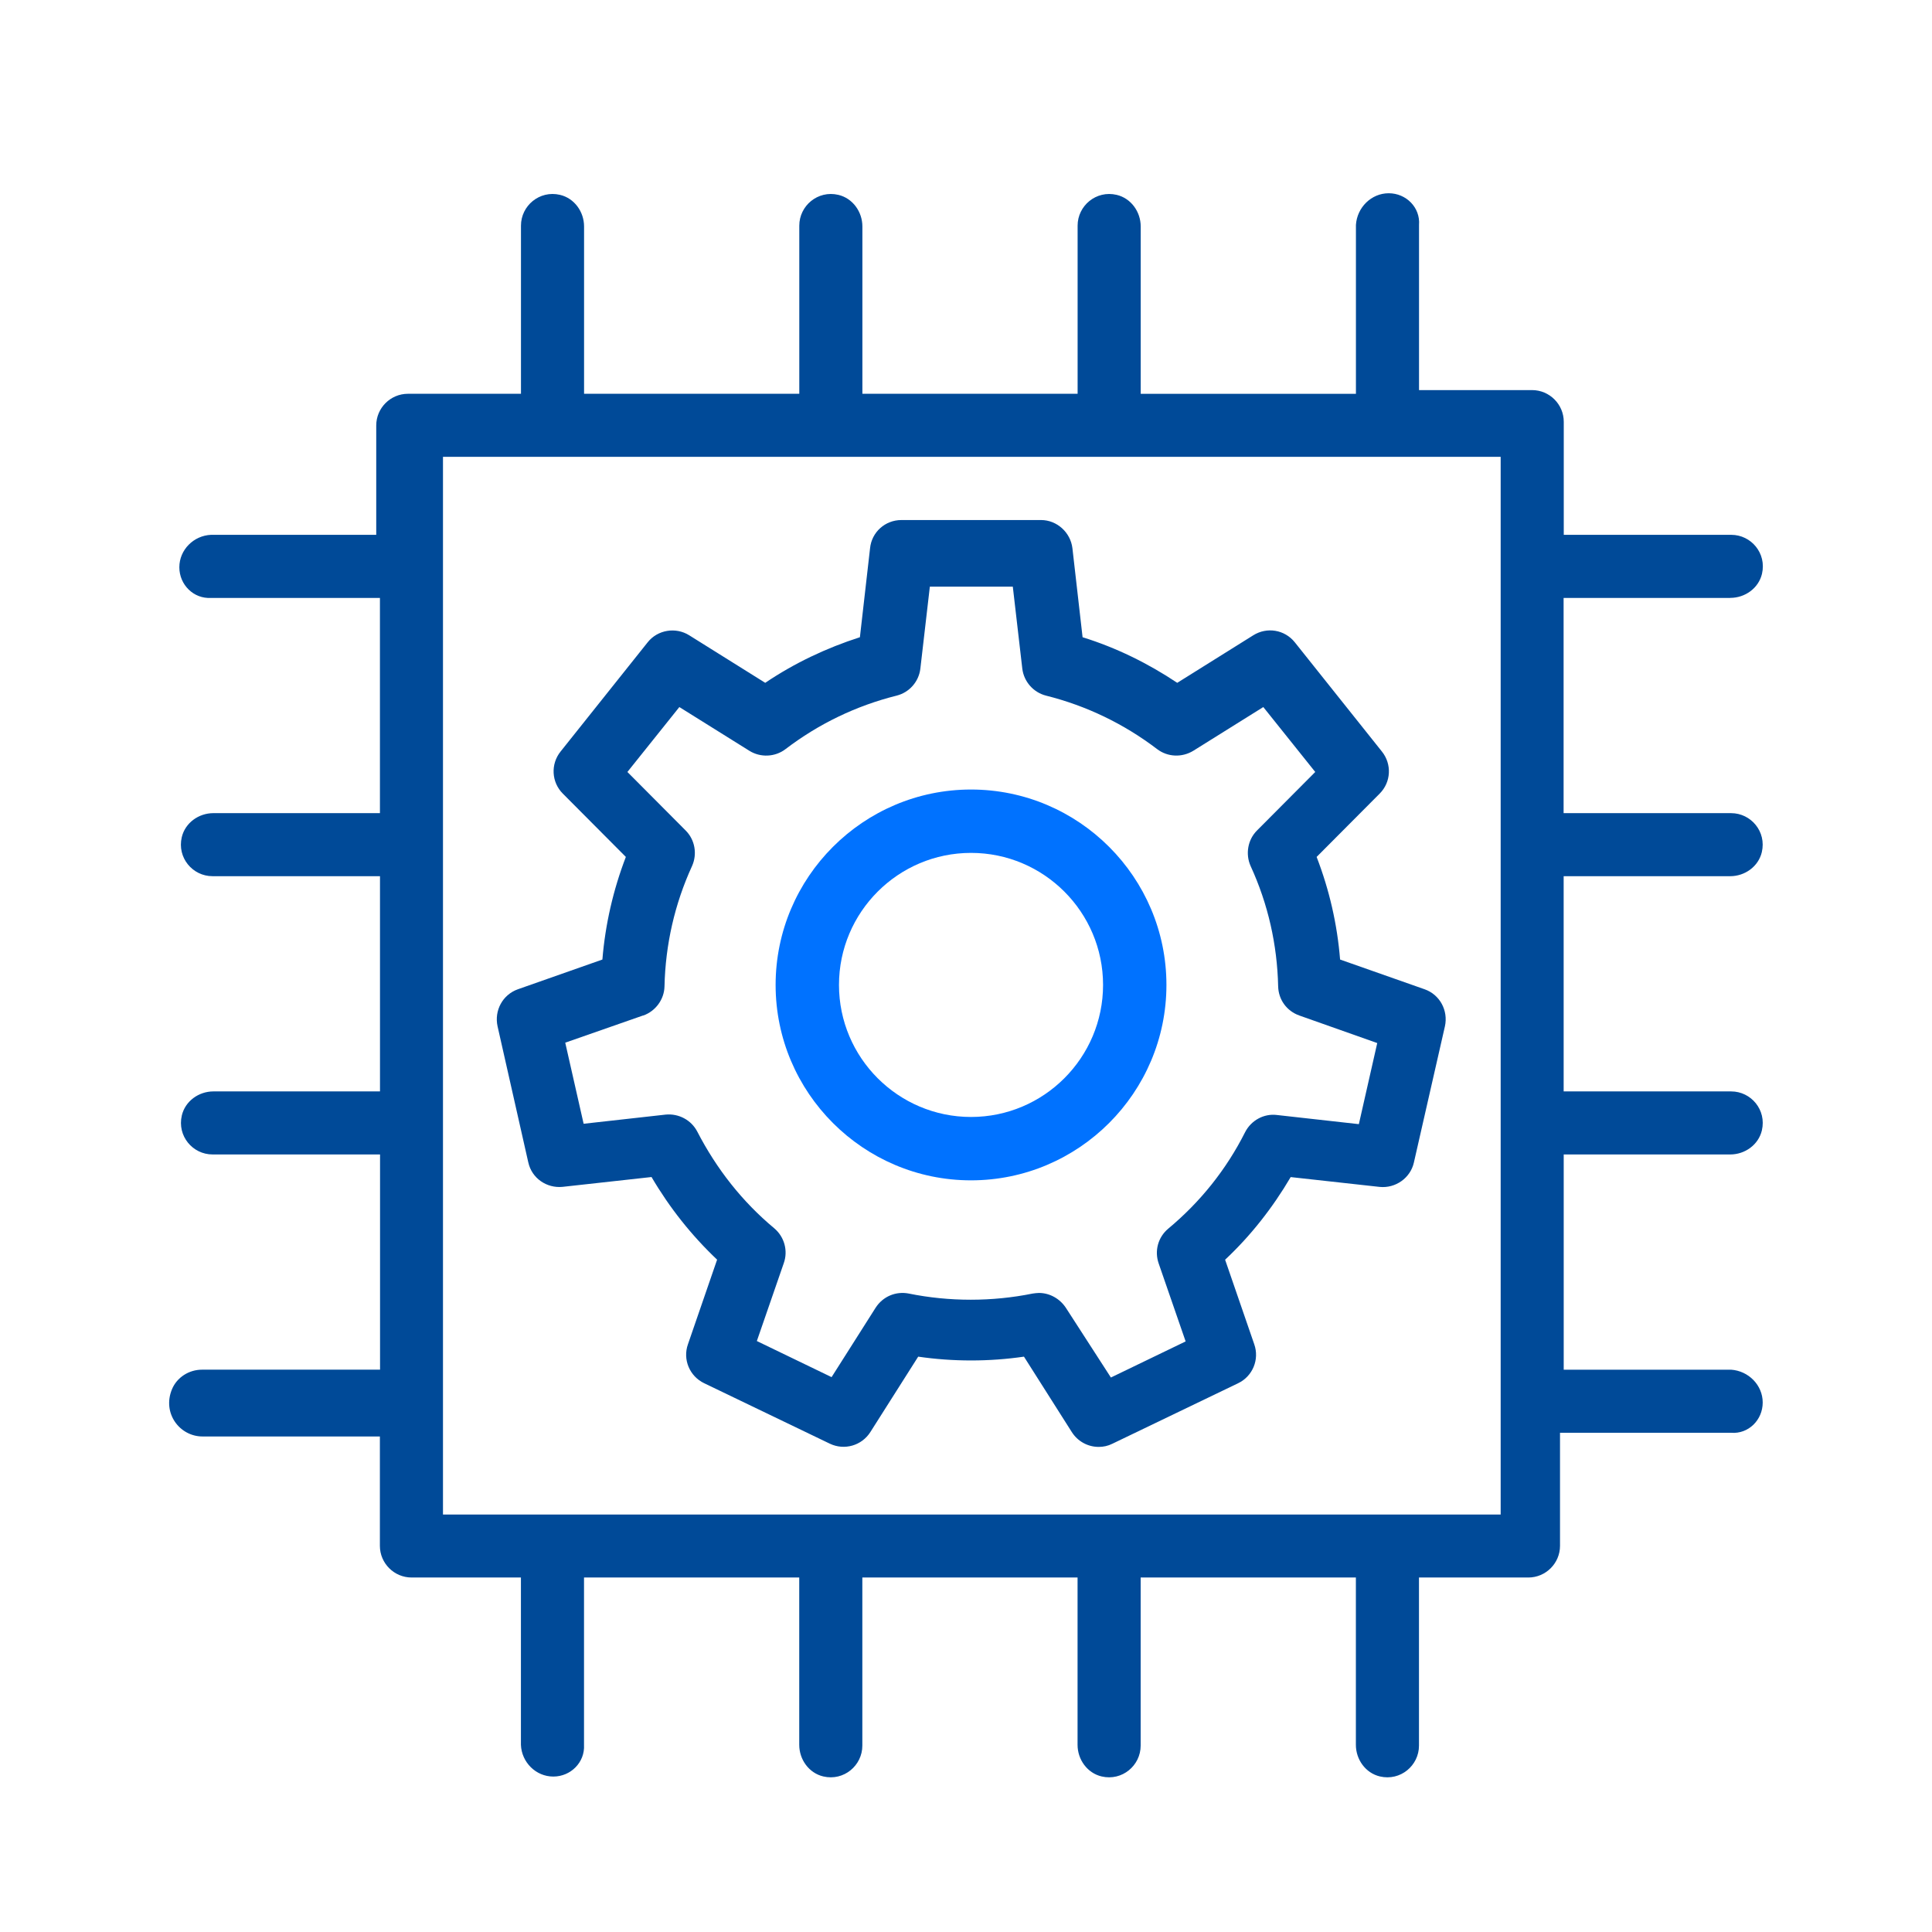
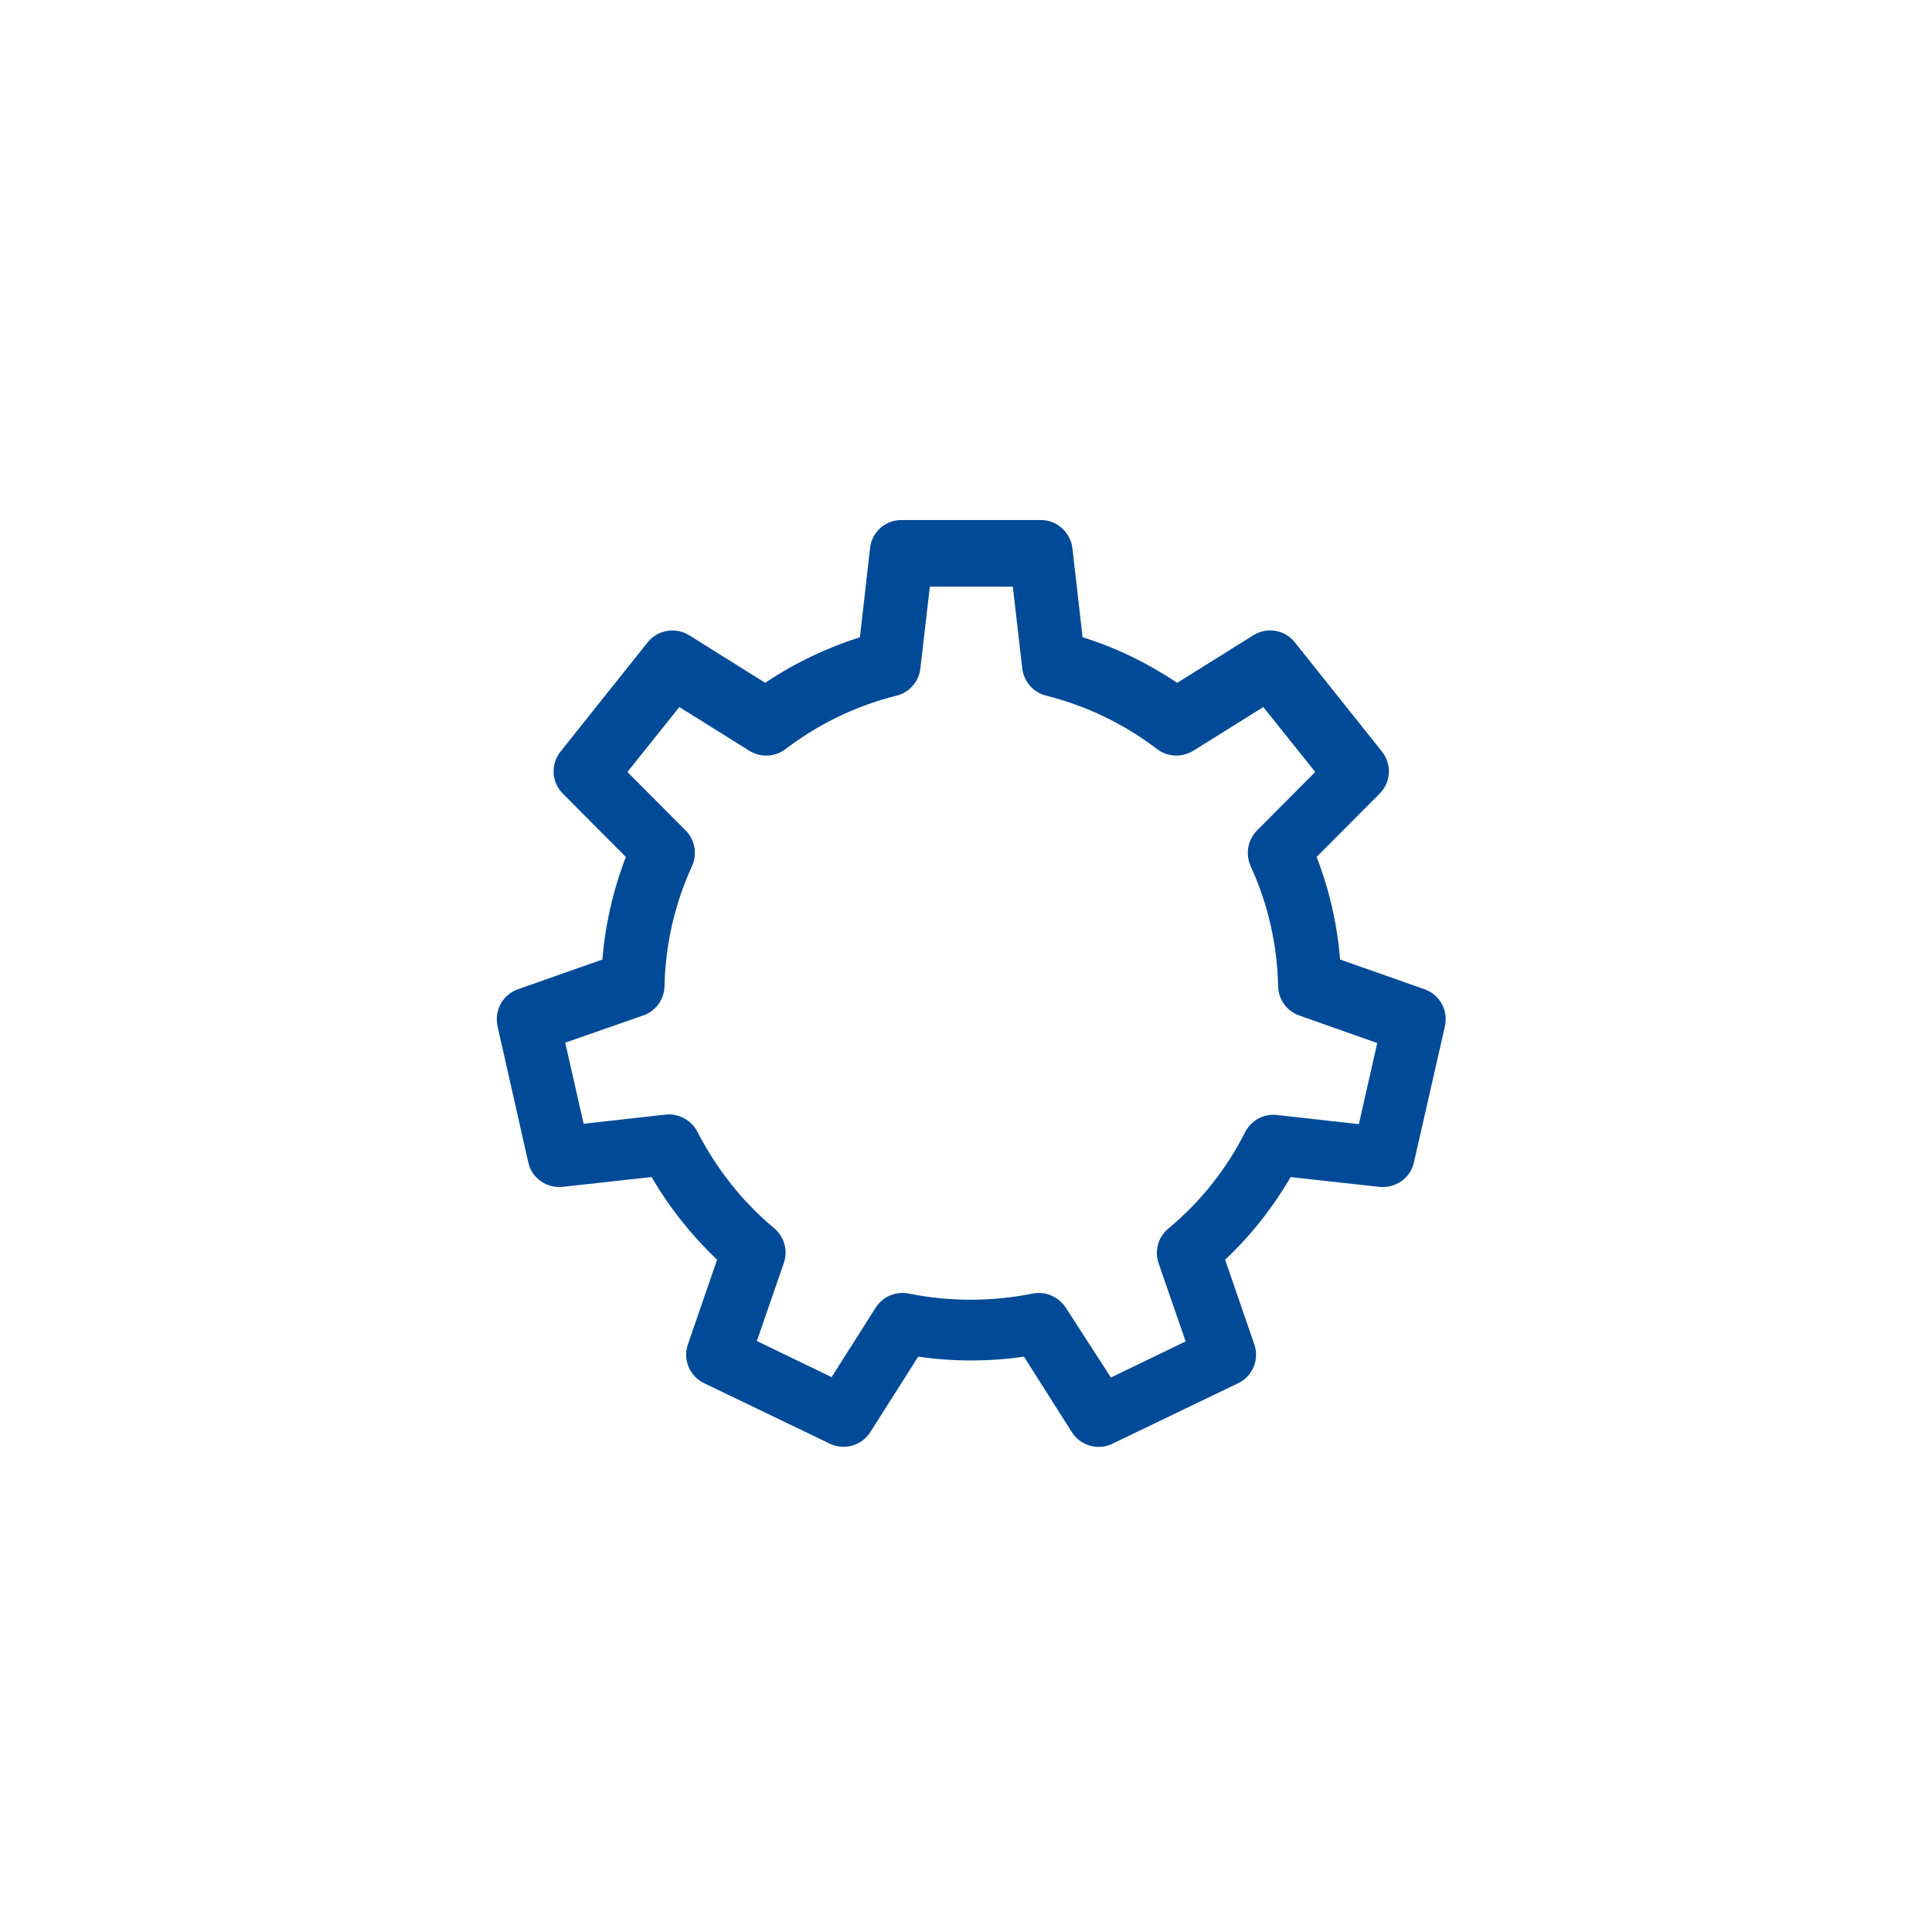
<svg xmlns="http://www.w3.org/2000/svg" id="Capa_1" data-name="Capa 1" viewBox="0 0 350 350">
  <defs>
    <style>
      .cls-1 {
        fill: #0072ff;
      }

      .cls-2 {
        fill: #004a98;
      }
    </style>
  </defs>
-   <path class="cls-2" d="M313.47,108.31c2.67,0,5.12-1.76,5.73-4.36,.87-3.72-1.97-7.06-5.56-7.06h-30.35v-20.48c0-3.16-2.58-5.74-5.74-5.74h-20.48v-29.92c.25-3.16-2.33-5.74-5.49-5.74s-5.74,2.58-5.94,5.74v30.59h-38.99v-30.31c0-2.67-1.76-5.12-4.36-5.73-3.72-.87-7.07,1.98-7.07,5.58v30.46h-38.99v-30.31c0-2.67-1.76-5.12-4.36-5.73-3.72-.87-7.07,1.98-7.07,5.58v30.46h-38.99v-30.31c0-2.67-1.76-5.12-4.36-5.73-3.72-.87-7.07,1.98-7.07,5.58v30.46h-20.48c-3.16,0-5.74,2.58-5.74,5.74v19.81h-29.93c-3.16,.14-5.74,2.72-5.74,5.88s2.58,5.74,5.74,5.55h30.6v38.99h-30.17c-2.67,0-5.12,1.76-5.73,4.36-.87,3.72,1.97,7.06,5.56,7.06h30.35v38.99h-30.17c-2.67,0-5.12,1.76-5.73,4.36-.87,3.72,1.97,7.06,5.56,7.06h30.35v38.99H36.6c-2.36,0-4.55,1.38-5.45,3.56-1.79,4.34,1.41,8.54,5.54,8.54h32.13v19.81c0,3.16,2.58,5.74,5.74,5.74h19.81v30.32c.13,3.16,2.71,5.74,5.87,5.74s5.74-2.58,5.56-5.74v-30.32h38.99v30.31c0,2.67,1.76,5.12,4.36,5.73,3.72,.87,7.07-1.98,7.07-5.58v-30.46h38.99v30.31c0,2.67,1.76,5.12,4.36,5.73,3.72,.87,7.07-1.98,7.07-5.58v-30.46h38.99v30.31c0,2.67,1.76,5.12,4.36,5.73,3.72,.87,7.07-1.98,7.07-5.58v-30.46h19.81c3.16,0,5.74-2.58,5.74-5.74v-20.48h30.98c3.16,.26,5.74-2.32,5.74-5.48s-2.58-5.74-5.74-5.95h-30.31v-38.99h30.17c2.67,0,5.12-1.76,5.73-4.36,.87-3.72-1.97-7.06-5.56-7.06h-30.35v-38.99h30.17c2.67,0,5.12-1.76,5.73-4.36,.87-3.72-1.97-7.06-5.56-7.06h-30.35v-38.99h30.17Zm-41.54,166.06H80.25V82.76h191.61v191.61h.06Z" />
  <path class="cls-2" d="M95.71,210.59c.63,2.87,3.33,4.7,6.2,4.42l16.12-1.78c3.27,5.57,7.23,10.56,11.88,14.97l-5.28,15.32c-.98,2.75,.29,5.79,2.93,7.06l22.78,10.96c2.64,1.26,5.79,.34,7.34-2.12l8.66-13.65c6.31,.92,12.85,.92,19.16,0l8.66,13.65c1.09,1.72,2.93,2.7,4.88,2.7,.86,0,1.66-.17,2.47-.57l22.78-10.96c2.64-1.26,3.9-4.3,2.93-7.06l-5.28-15.32c4.65-4.36,8.61-9.41,11.88-14.97l16.12,1.78c2.87,.29,5.57-1.61,6.2-4.42l5.62-24.67c.63-2.87-.92-5.74-3.67-6.71l-15.32-5.39c-.52-6.43-1.95-12.62-4.25-18.59l11.42-11.47c2.07-2.07,2.24-5.34,.4-7.63l-15.78-19.79c-1.84-2.29-5.05-2.81-7.52-1.26l-13.77,8.61c-5.34-3.56-11.07-6.37-17.15-8.26l-1.84-16.12c-.34-2.87-2.81-5.11-5.68-5.11h-25.3c-2.93,0-5.39,2.18-5.68,5.11l-1.84,16.12c-6.08,1.95-11.88,4.7-17.15,8.26l-13.77-8.61c-2.47-1.55-5.74-.98-7.52,1.26l-15.78,19.79c-1.84,2.29-1.66,5.57,.4,7.63l11.42,11.47c-2.29,5.97-3.73,12.22-4.25,18.59l-15.32,5.39c-2.75,.98-4.3,3.84-3.67,6.71l5.57,24.67Zm20.83-26.62c2.24-.8,3.79-2.93,3.84-5.28,.17-7.57,1.84-14.92,4.99-21.8,.98-2.18,.52-4.76-1.15-6.43l-10.56-10.61,9.41-11.76,12.68,7.92c2.01,1.26,4.65,1.15,6.54-.29,6.02-4.59,12.79-7.86,20.14-9.7,2.29-.57,4.02-2.52,4.3-4.88l1.72-14.86h15.03l1.72,14.86c.29,2.35,2.01,4.3,4.3,4.88,7.34,1.84,14.11,5.11,20.14,9.7,1.89,1.43,4.47,1.55,6.54,.29l12.68-7.92,9.41,11.76-10.56,10.61c-1.66,1.66-2.12,4.25-1.15,6.43,3.16,6.88,4.82,14.23,4.99,21.8,.06,2.41,1.55,4.47,3.84,5.28l14.11,4.99-3.33,14.69-14.86-1.66c-2.35-.29-4.65,.98-5.74,3.1-3.44,6.83-8.15,12.68-13.94,17.5-1.84,1.55-2.52,4.02-1.72,6.31l4.88,14.11-13.54,6.54-8.15-12.62c-1.09-1.66-2.93-2.7-4.88-2.7-.4,0-.75,.06-1.15,.11-7.34,1.49-15.09,1.49-22.43,0-2.35-.46-4.7,.52-6.02,2.58l-7.97,12.56-13.54-6.54,4.88-14.11c.8-2.24,.11-4.76-1.72-6.31-5.79-4.82-10.44-10.73-13.94-17.5-1.09-2.12-3.38-3.33-5.74-3.1l-14.86,1.66-3.33-14.69,14.11-4.93Z" />
-   <path class="cls-1" d="M175.91,213.83c19.51,0,35.4-15.89,35.4-35.4s-15.89-35.4-35.4-35.4-35.4,15.89-35.4,35.4,15.89,35.4,35.4,35.4h0Zm0-59.32c13.2,0,23.92,10.73,23.92,23.92s-10.73,23.92-23.92,23.92-23.92-10.73-23.92-23.92,10.73-23.92,23.92-23.92h0Z" />
</svg>